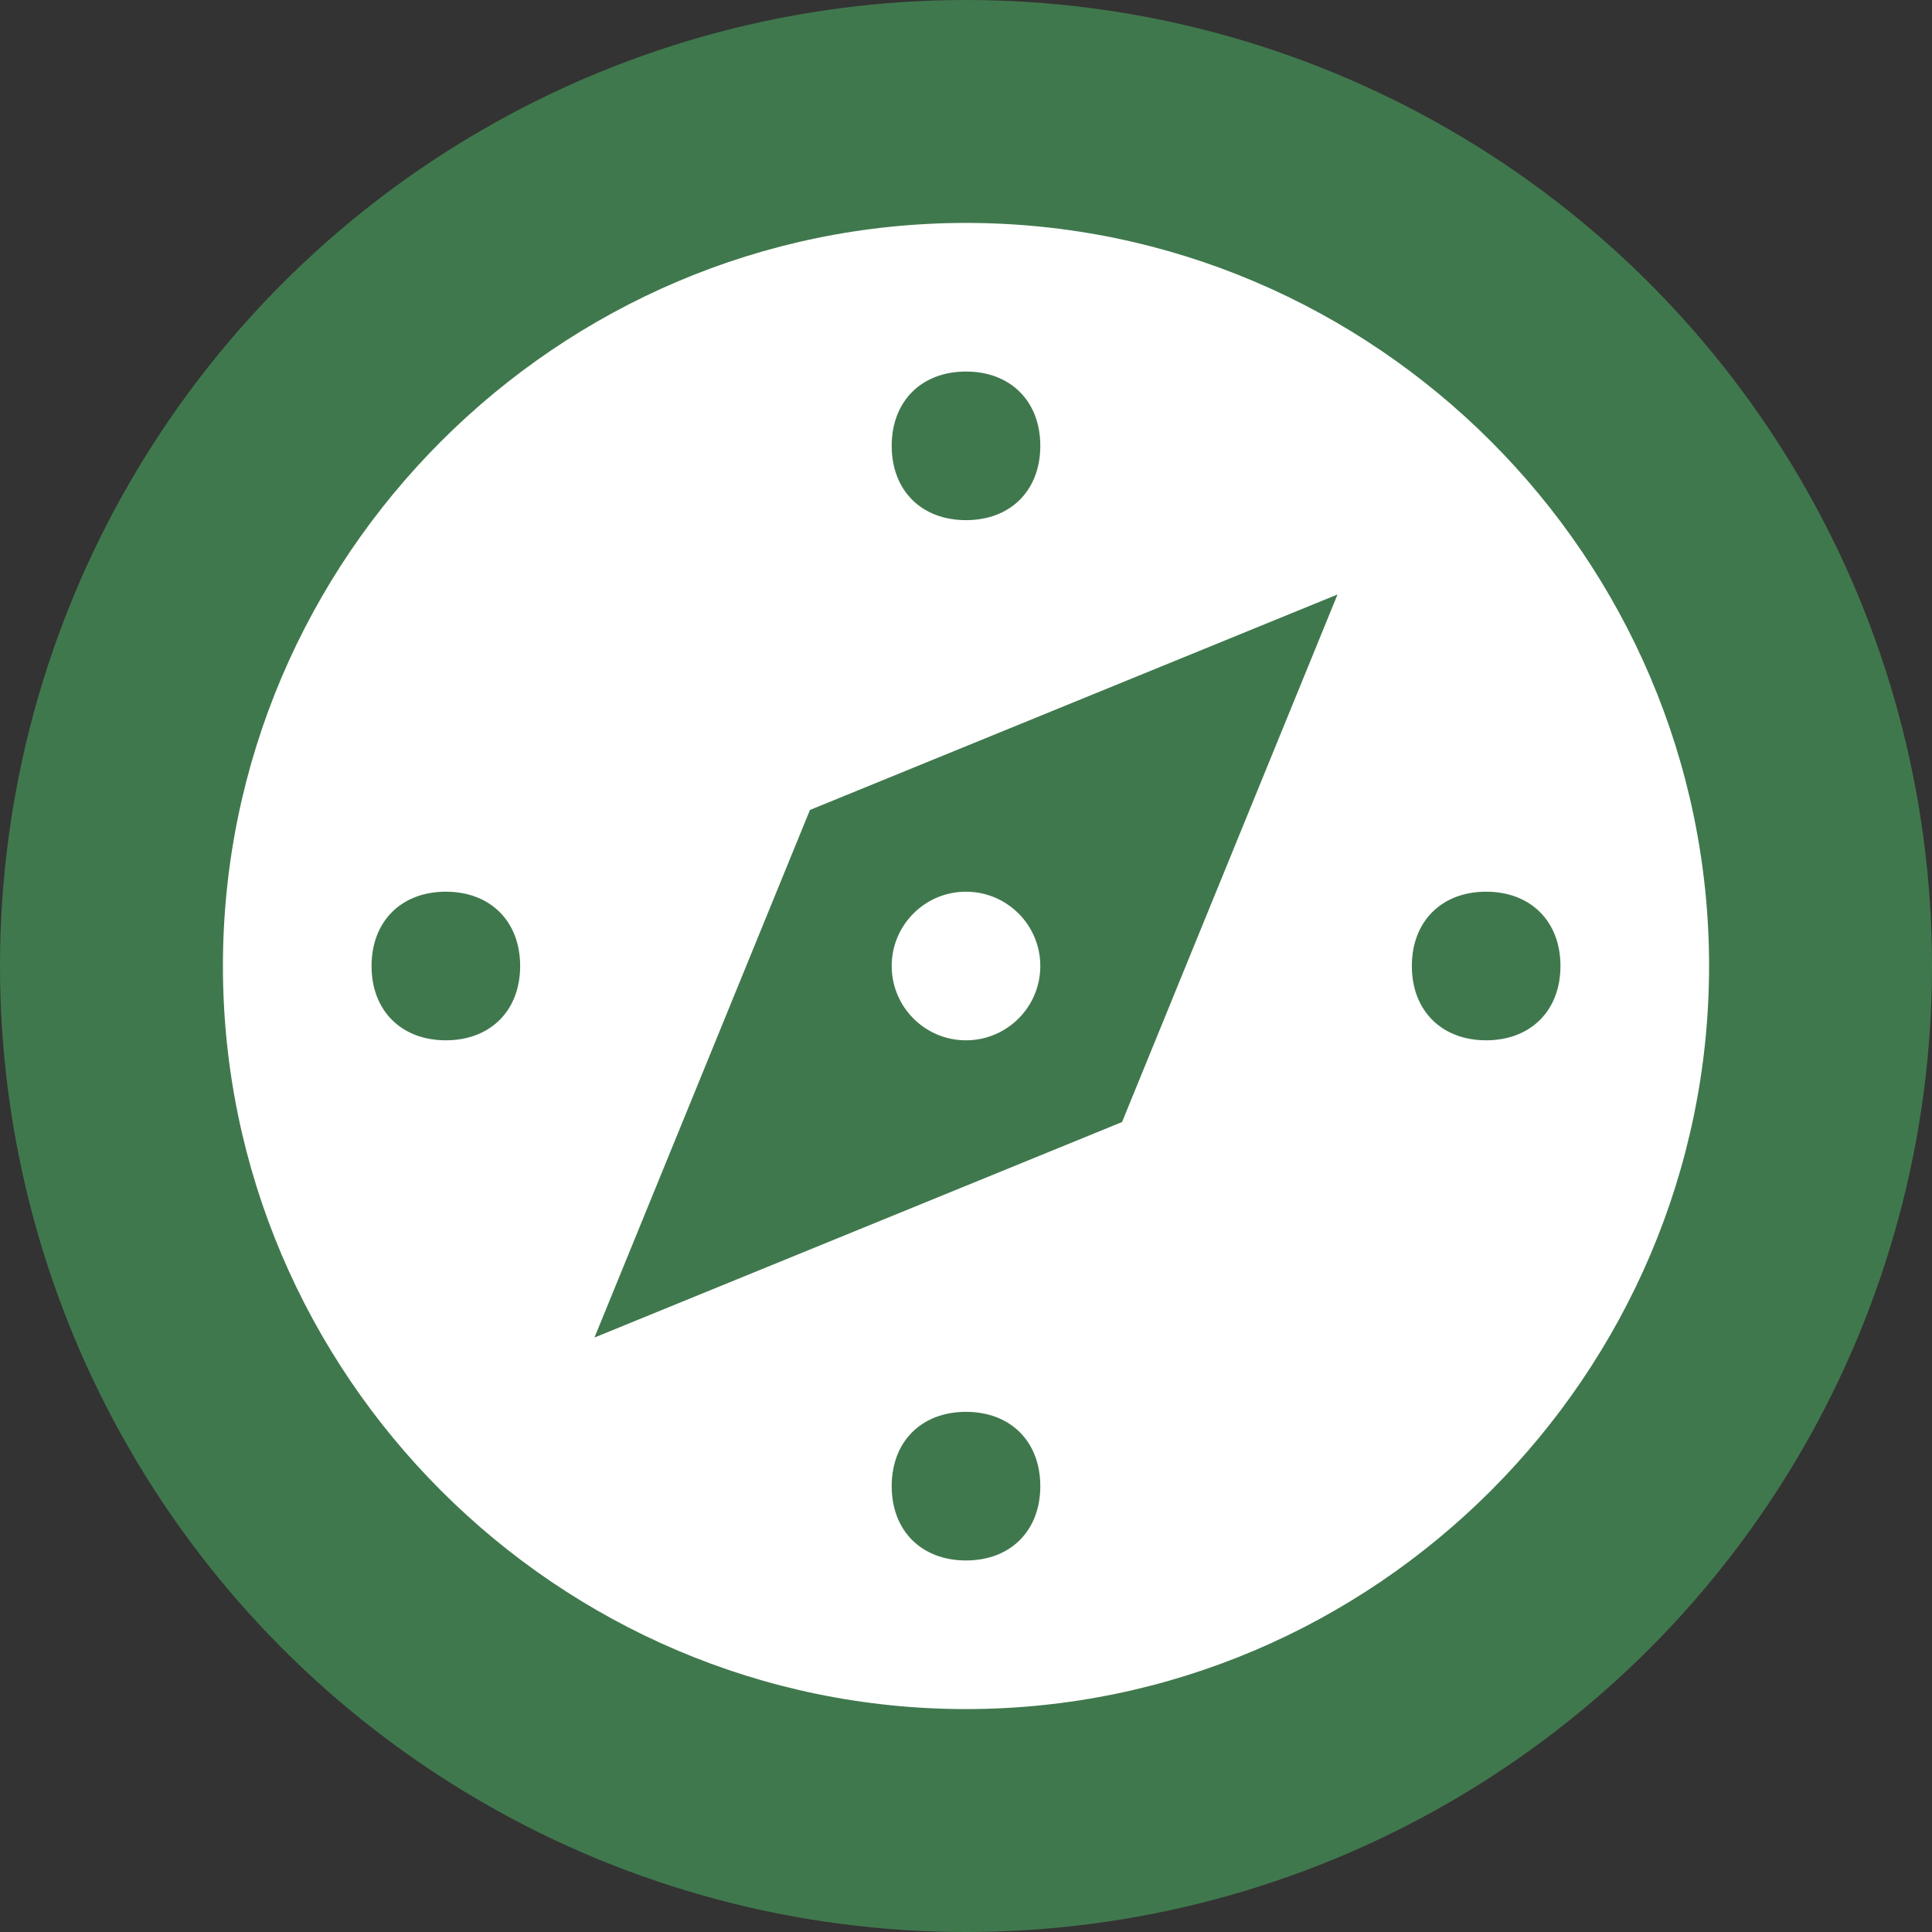
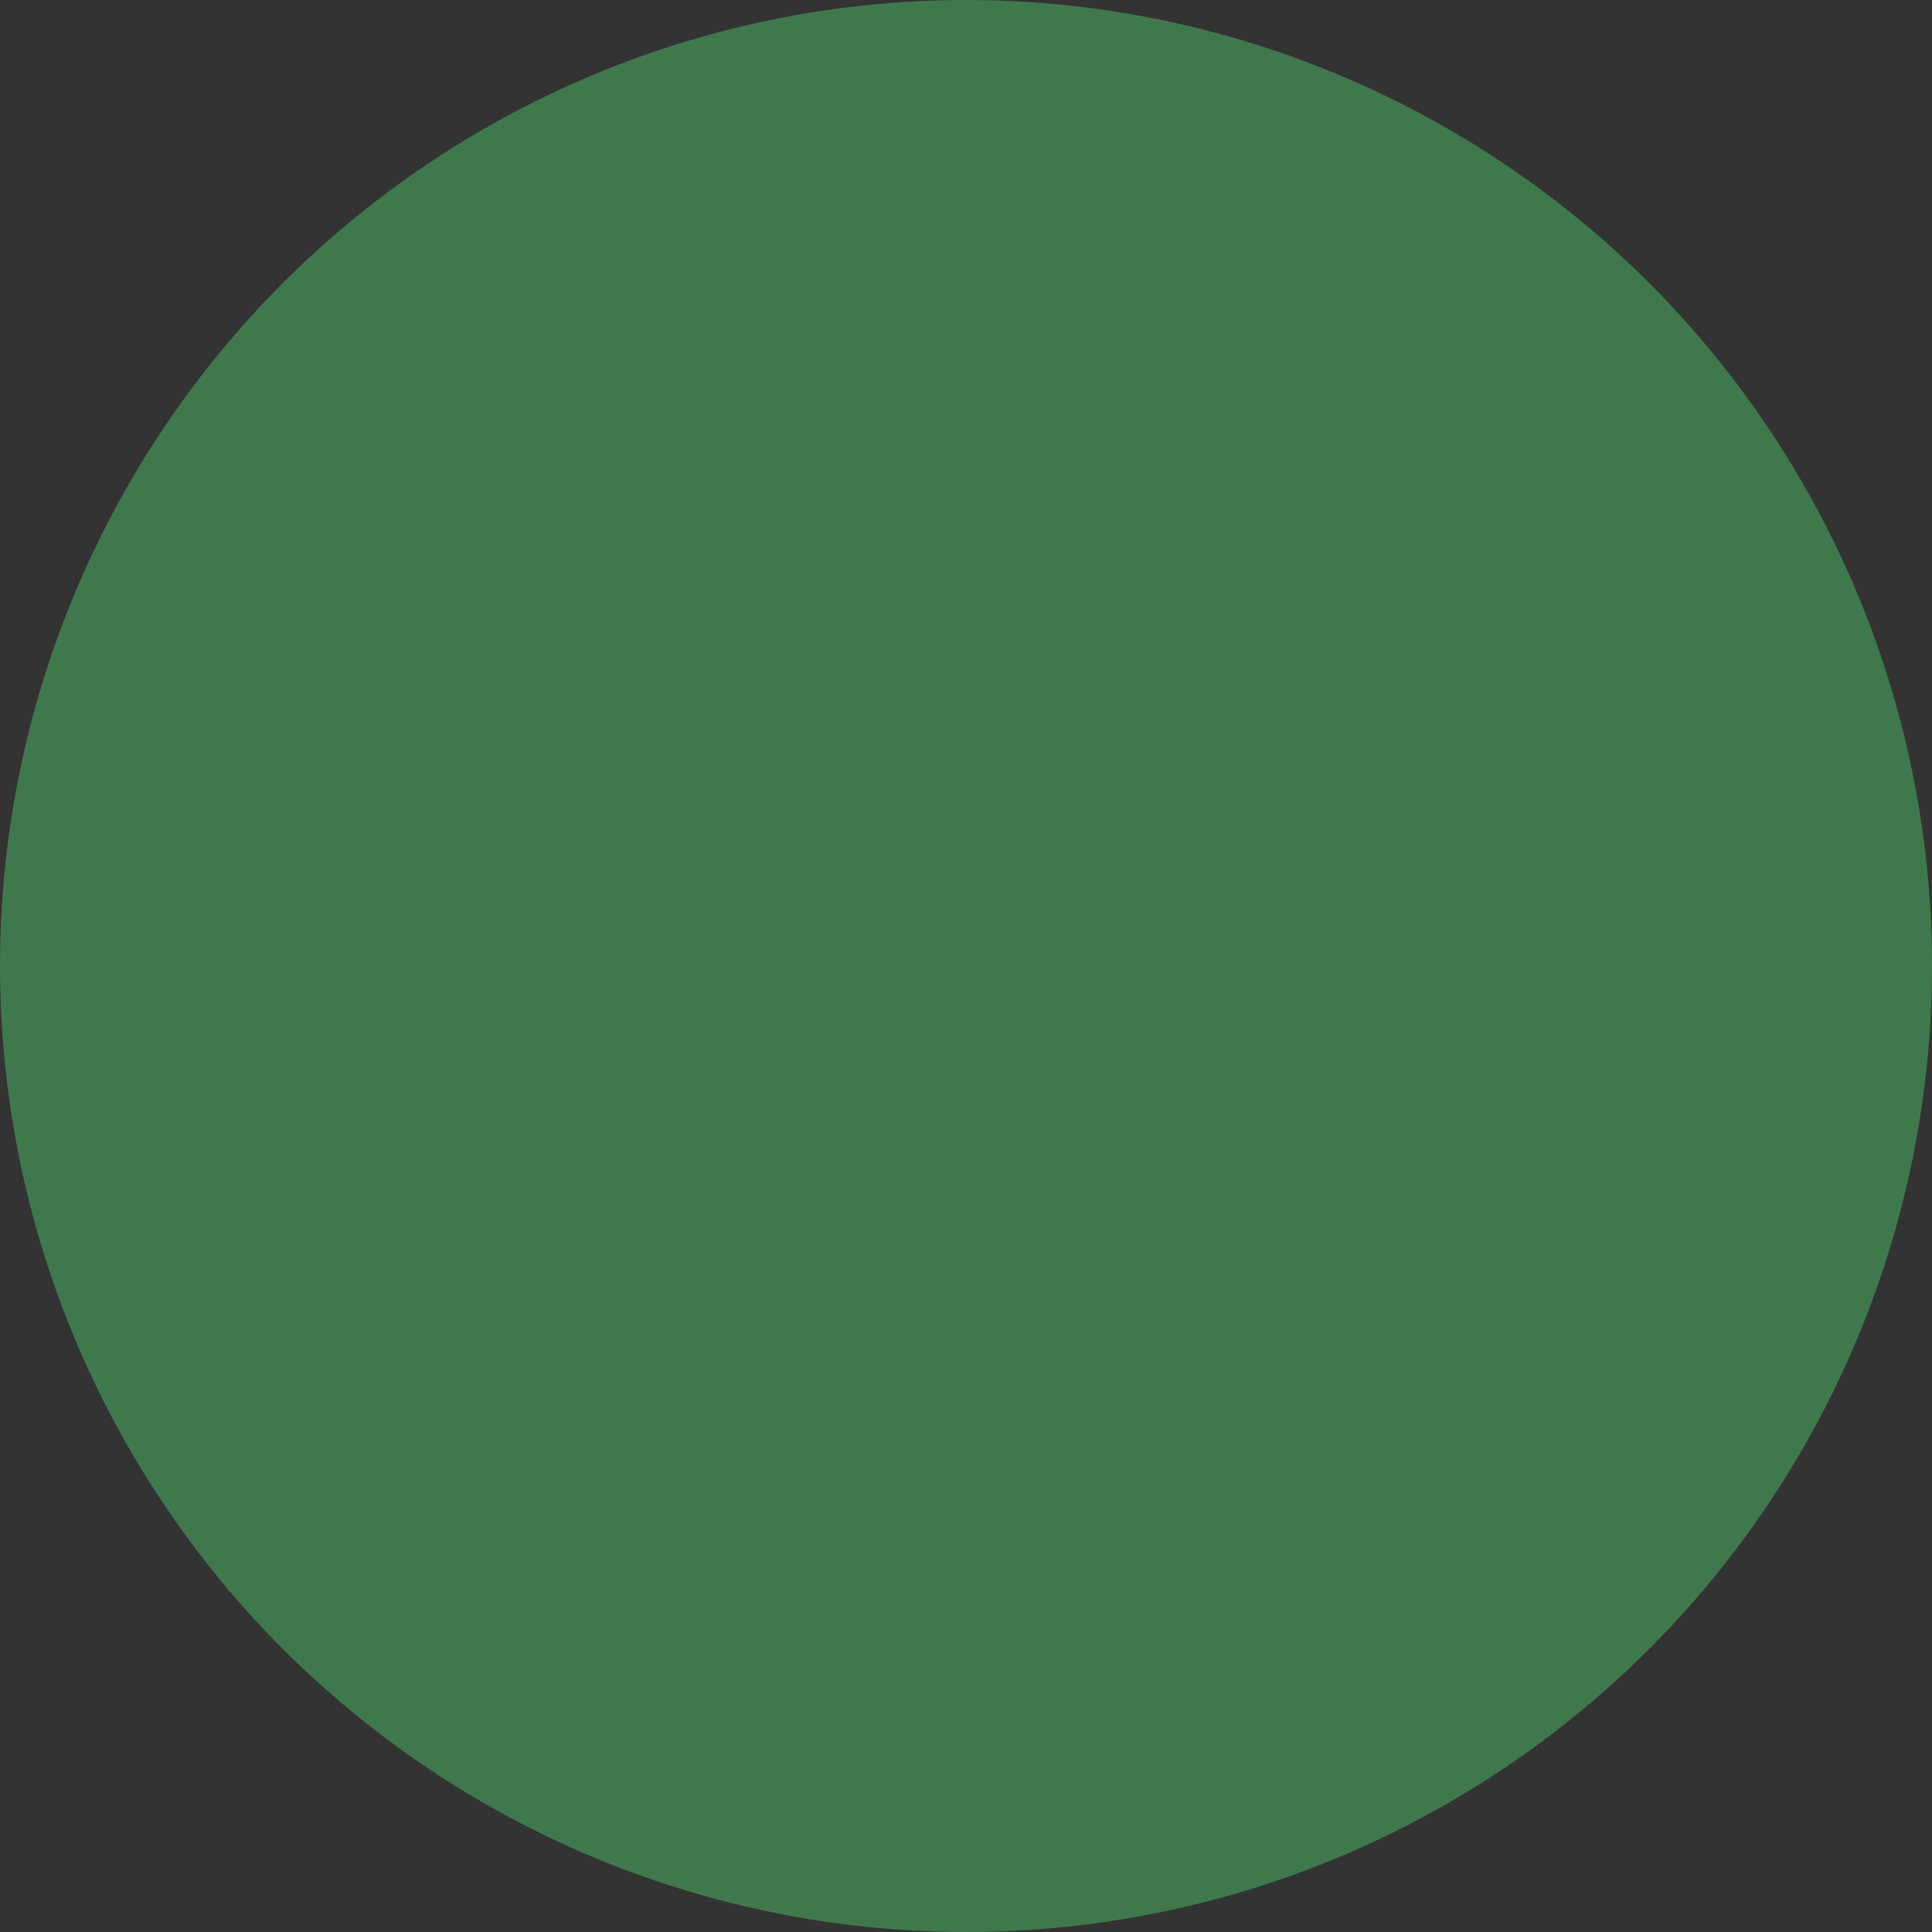
<svg xmlns="http://www.w3.org/2000/svg" width="26px" height="26px" viewBox="0 0 26 26" version="1.1">
  <rect x="0" y="0" width="26" height="26" fill="#333333" stroke="none" />
  <title>marker-icon-itinerari-utente cerchio</title>
  <g id="Page-1" stroke="none" stroke-width="1" fill="none" fill-rule="evenodd">
    <g id="marker-icon-itinerari-utente-cerchio">
      <circle id="Oval" fill="#40784D" cx="13" cy="13" r="13" />
-       <path d="M13,3 C18.5,3 23,7.5 23,13 C23,18.5 18.5,23 13,23 C7.5,23 3,18.5 3,13 C3,7.5 7.5,3 13,3 Z M13,19 C12.4,19 12,19.4 12,20 C12,20.6 12.4,21 13,21 C13.6,21 14,20.6 14,20 C14,19.4 13.6,19 13,19 Z M18,8 L10.9,10.9 L8,18 L15.1,15.1 L18,8 Z M6,12 C5.4,12 5,12.4 5,13 C5,13.6 5.4,14 6,14 C6.6,14 7,13.6 7,13 C7,12.4 6.6,12 6,12 Z M20,12 C19.4,12 19,12.4 19,13 C19,13.6 19.4,14 20,14 C20.6,14 21,13.6 21,13 C21,12.4 20.6,12 20,12 Z M13,12 C13.552,12 14,12.448 14,13 C14,13.552 13.552,14 13,14 C12.448,14 12,13.552 12,13 C12,12.448 12.448,12 13,12 Z M13,5 C12.4,5 12,5.4 12,6 C12,6.6 12.4,7 13,7 C13.6,7 14,6.6 14,6 C14,5.4 13.6,5 13,5 Z" id="Combined-Shape" fill="#FFFFFF" fill-rule="nonzero" />
    </g>
  </g>
</svg>